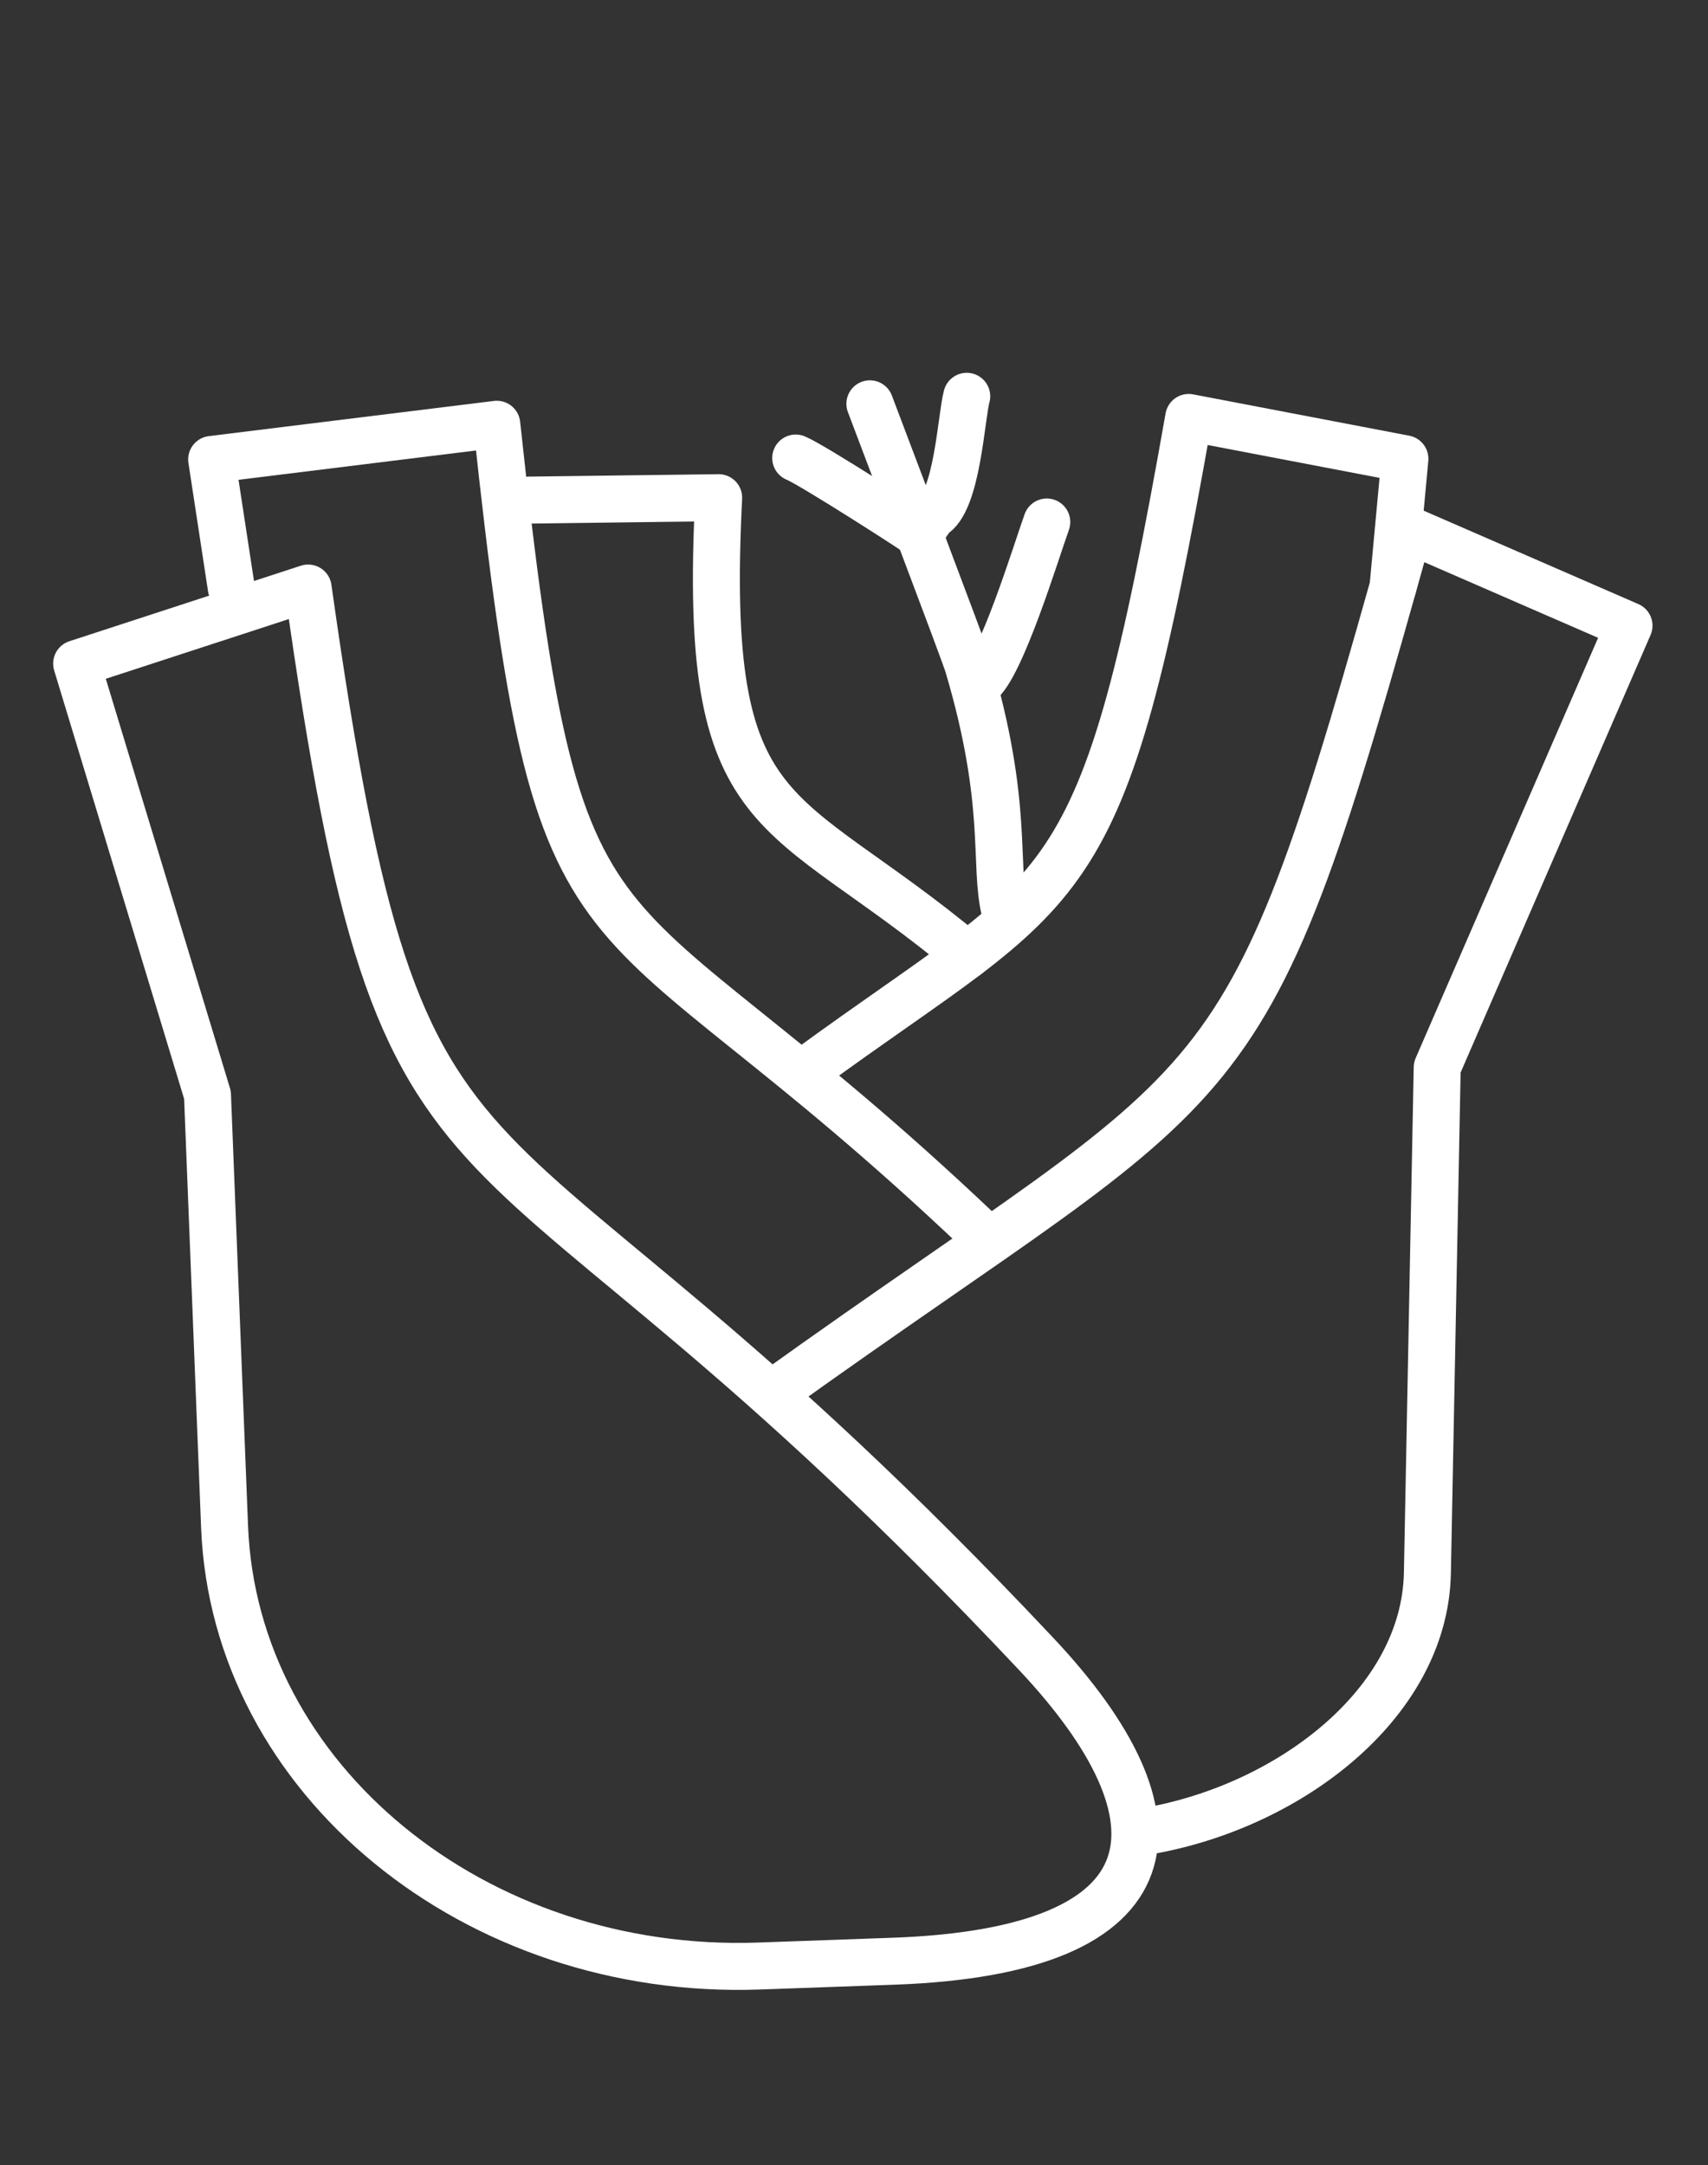
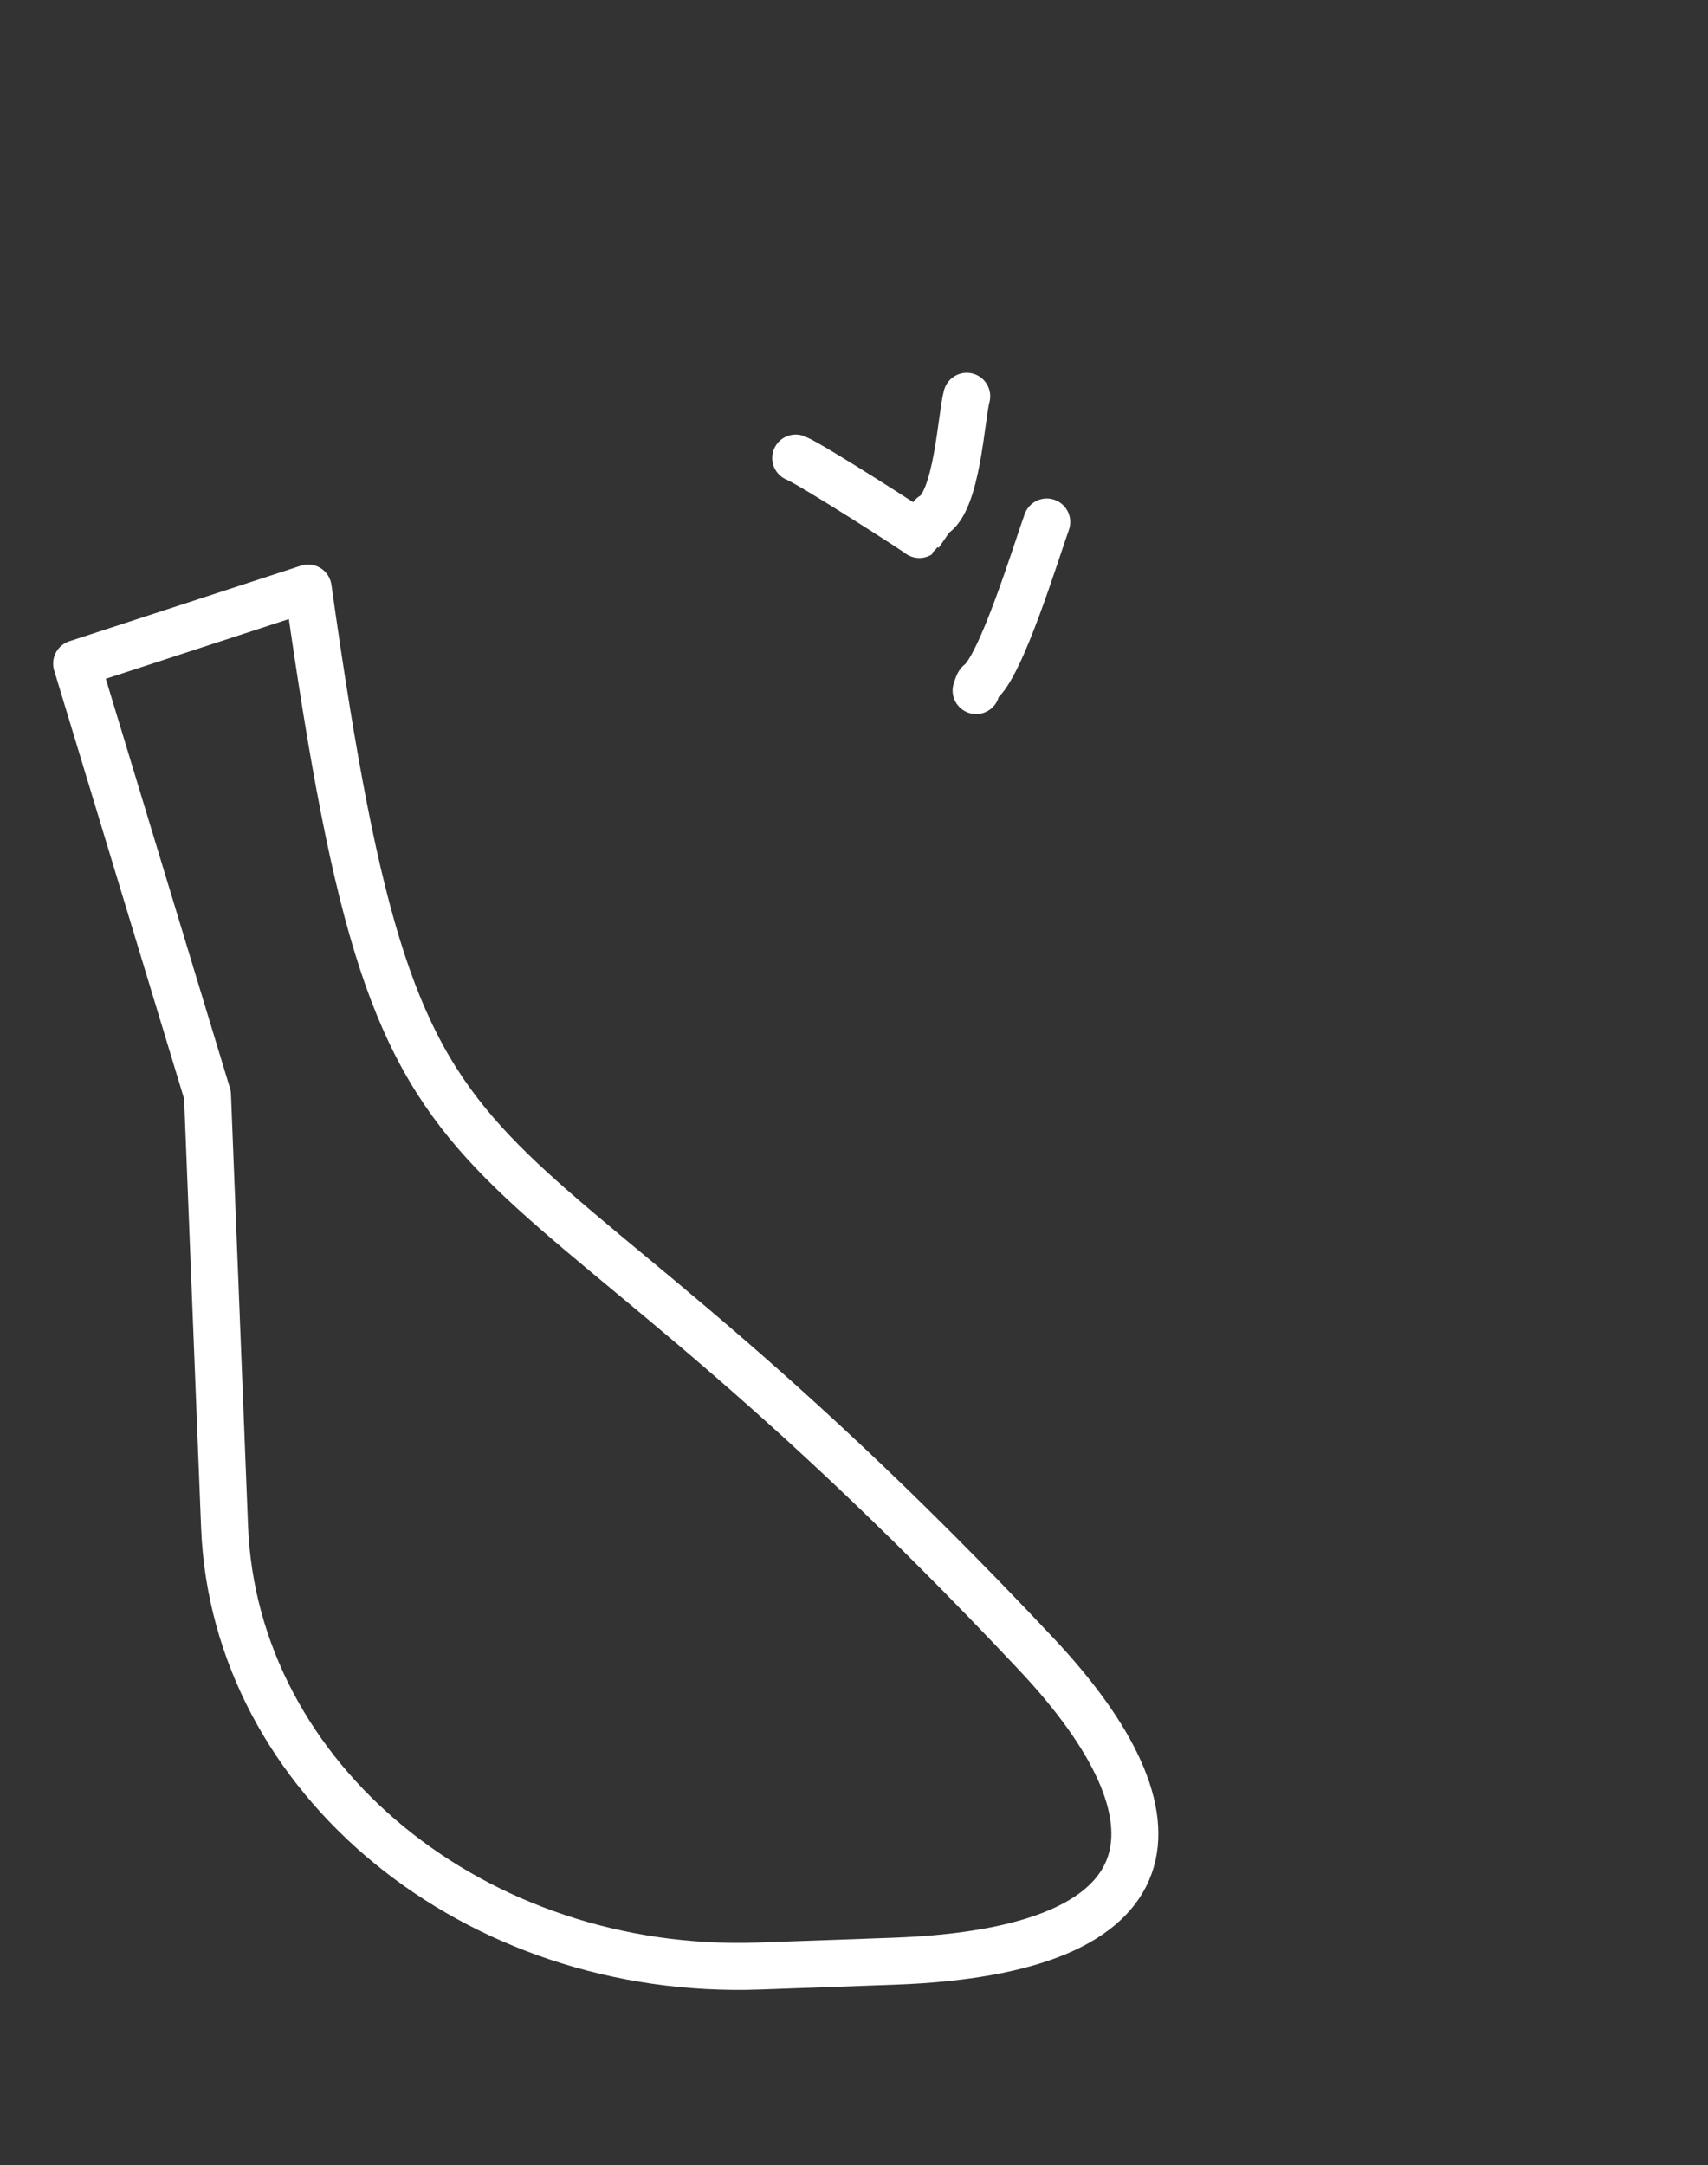
<svg xmlns="http://www.w3.org/2000/svg" id="Ebene_1" data-name="Ebene 1" viewBox="0 0 290.83 368.57">
  <rect x="0" y="0" width="290.83" height="368.57" fill="#333333" stroke="none" />
  <defs>
    <style>
      .cls-1 {
        fill: none;
        stroke: #fff;
        stroke-linecap: round;
        stroke-linejoin: round;
        stroke-width: 8px;
      }
    </style>
  </defs>
  <g id="fenchel">
    <path class="cls-1" d="M176.45,281.56c26.38,28.05,24.09,50.56-24.28,52.29l-22.88,.82c-48.37,1.73-89.34-31.72-91.05-74.75l-2.91-73.53L13.05,112.96l39.42-12.86c16.7,118.4,25.95,77.22,123.98,181.46h0Z" />
-     <path class="cls-1" d="M194.61,311.83c24.43-3.92,48-21.63,48.44-44.07l1.67-86.05,32.66-75.21-37.47-16.3c-28.68,102.92-27.91,89.22-108.57,147.12" />
-     <path class="cls-1" d="M39.38,100.07l-3.34-21.86,48.55-5.99c10.76,100.16,15.19,73.9,82.05,137.33" />
-     <path class="cls-1" d="M237.2,99.87l2.02-21.77-36.81-7.04c-14.97,84.85-19.77,77.92-65.1,111.13" />
-     <path class="cls-1" d="M90.1,85.13l32.27-.41c-2.87,57.01,10.23,51.08,42.33,77.87" />
-     <path class="cls-1" d="M171.11,155.12c-1.96-8,.76-18.13-6.27-41.84-.64-2.18-15.26-40.67-16.72-44.54" />
    <path class="cls-1" d="M135.49,77.97c2.68,1.06,21.16,12.95,21.05,13.02l2.19-3.17c4.28-2.28,4.94-17,5.88-20.36" />
    <path class="cls-1" d="M178.24,88.86c-1.73,4.8-7.83,24.81-11.5,27.4-.2,.14-.41,.98-.53,1.29" />
  </g>
</svg>